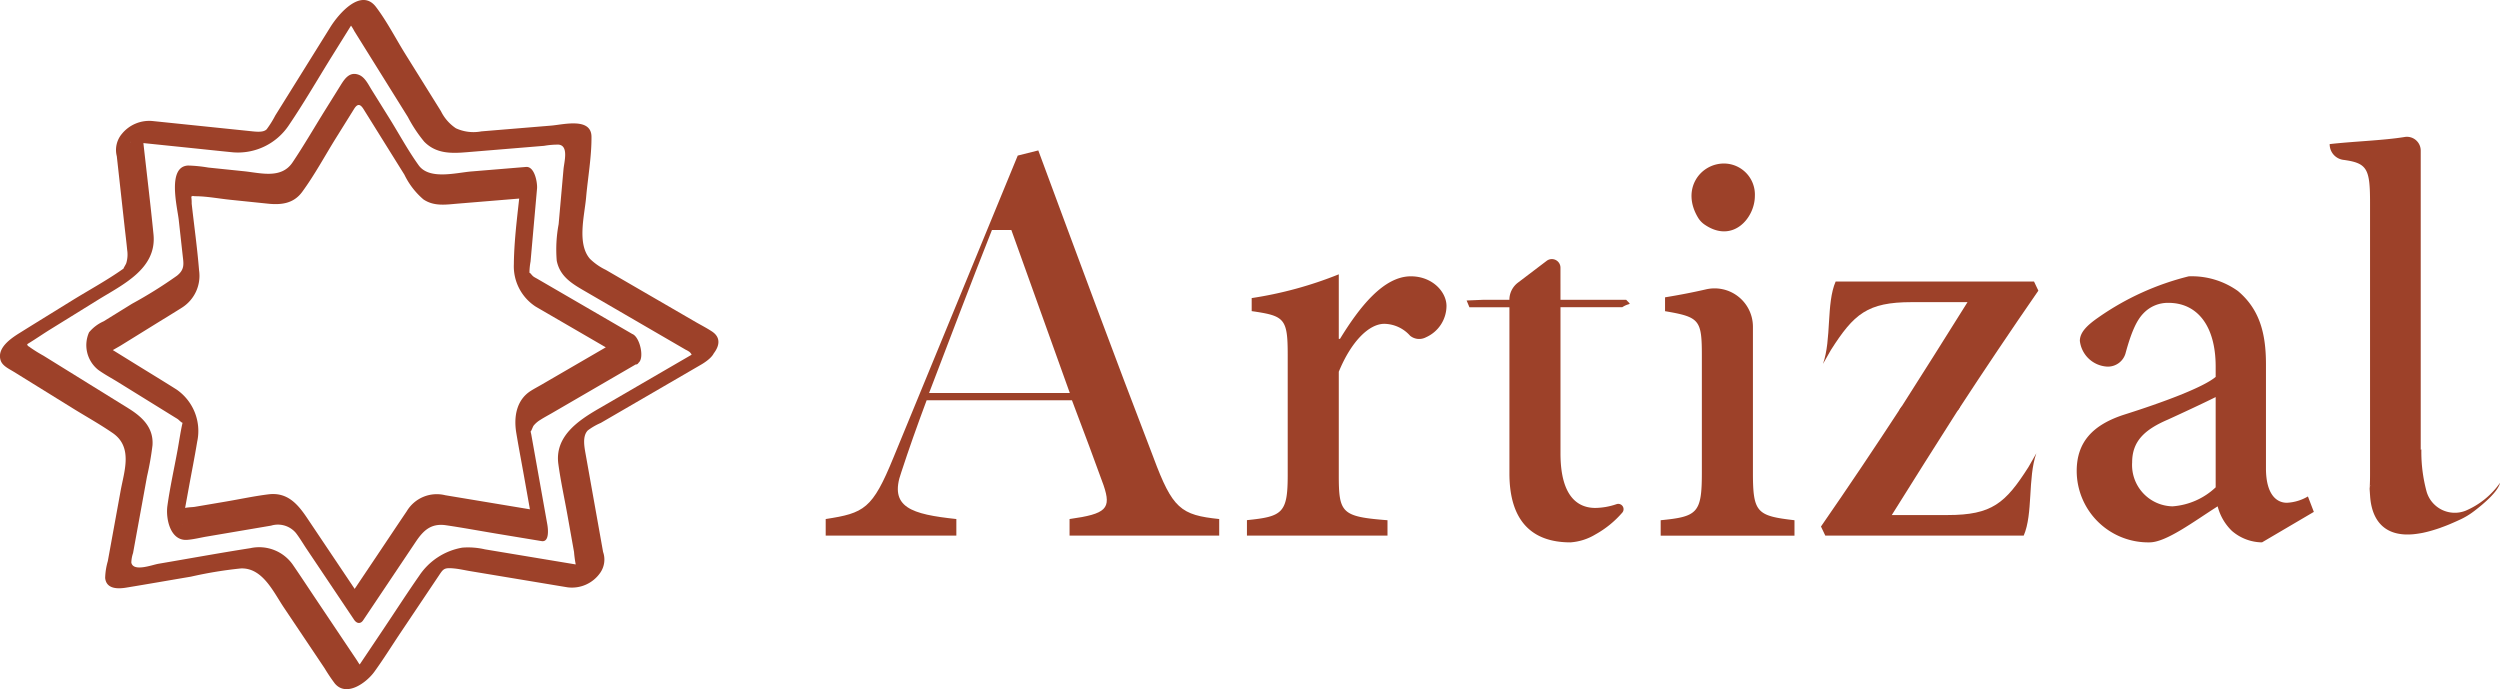
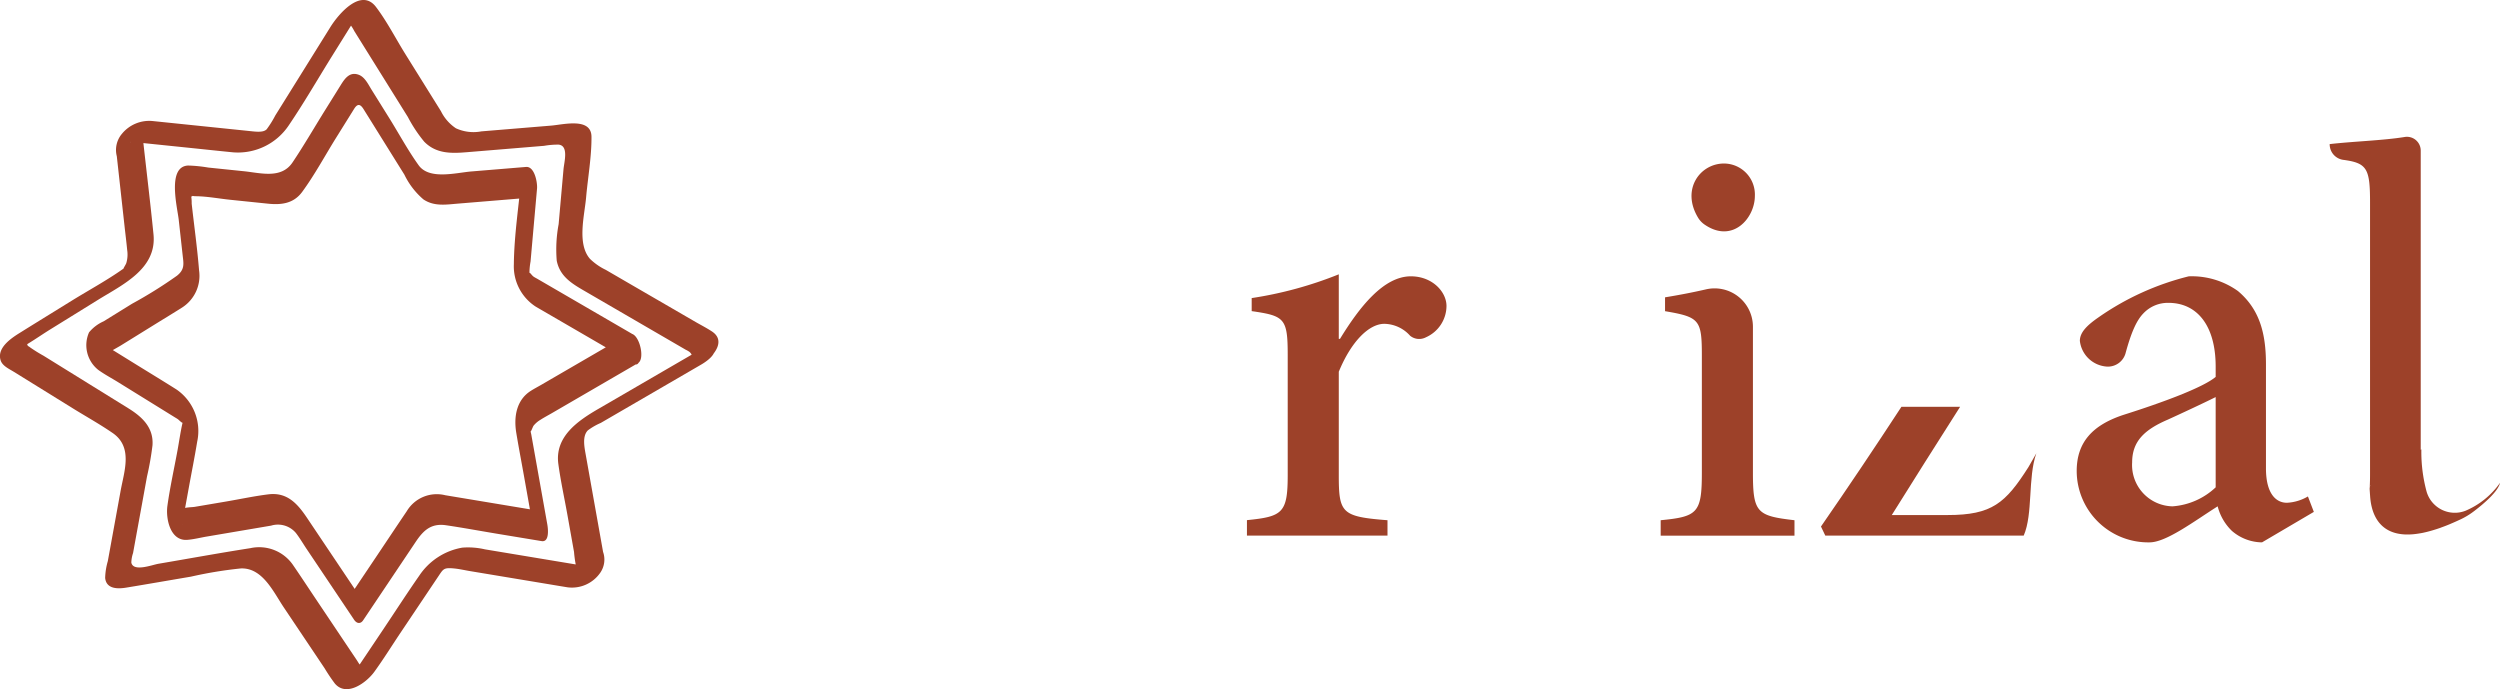
<svg xmlns="http://www.w3.org/2000/svg" width="299.908" height="82.674" viewBox="0 0 299.908 82.674">
  <g id="Groupe_1" data-name="Groupe 1" transform="translate(-208.191 -54.592)">
    <path id="Tracé_1" data-name="Tracé 1" d="M283.523,94.714l-10.39,6.036c-.43.25-.879.482-1.3.753-1.706,1.107-2.019,3.121-1.71,5,.286,1.735.618,3.464.927,5.195l1.1,6.172.691-2L261.6,114a4.192,4.192,0,0,0-4.614,1.921c-1.186,1.754-2.359,3.518-3.539,5.277q-1.616,2.409-3.231,4.817l1.087.066-6.254-9.324c-1.127-1.681-2.369-3.146-4.65-2.863-1.721.213-3.438.583-5.147.873l-3.71.63c-.437.074-1.93.013-1.694.7q.108.716.218,1.43c0,.187-.013-.139.014-.253.082-.335.125-.684.187-1.023q.283-1.562.568-3.121c.337-1.851.708-3.7,1.012-5.556a6.041,6.041,0,0,0-2.471-6.25c-1.674-1.058-3.369-2.086-5.052-3.128l-3-1.856a9.114,9.114,0,0,0-1-.621c-.384-.172-.288-.4-.122.171q.108.715.218,1.431c0,.009,2.046-1.149,2.223-1.258l4.24-2.626c1.06-.656,2.129-1.3,3.181-1.969a4.517,4.517,0,0,0,2.008-4.444c-.214-2.671-.591-5.34-.886-8a5.1,5.1,0,0,0-.15-1.353c-.007-.016,0-.054-.007-.067l-.045.655c.109-.056.219-.111.329-.165a1.587,1.587,0,0,0,.37.038c1.357.013,2.76.285,4.111.424l4.553.47c1.592.165,3.064-.011,4.092-1.41,1.5-2.043,2.728-4.339,4.067-6.488l2.162-3.469c.415-.665.746-.6,1.139.032q2.449,3.932,4.9,7.862a9.073,9.073,0,0,0,2.28,2.96c1.278.864,2.7.625,4.123.507l8.967-.74-1.322-2.6c-.311,3.507-.883,7.082-.92,10.6a5.761,5.761,0,0,0,2.6,5.082c.359.216.724.421,1.086.632l6.011,3.491,4.754,2.763c.7.408.787-1.2.766-1.5a2.632,2.632,0,0,0-1.075-2.129l-9.183-5.334-2.1-1.22c-.161-.093-.335-.179-.489-.284-.263-.181-.548-.722-.5-.306a7.824,7.824,0,0,1,.133-1.507q.139-1.562.277-3.124l.5-5.625c.063-.707-.285-2.688-1.322-2.6l-6.549.541c-1.859.154-5.05,1.038-6.33-.741s-2.363-3.792-3.531-5.666l-2.1-3.369c-.4-.636-.807-1.543-1.559-1.822-1.074-.4-1.659.435-2.146,1.217l-1.911,3.066c-1.293,2.075-2.523,4.21-3.888,6.238-1.348,2-3.815,1.258-5.842,1.049l-4.277-.442a17.162,17.162,0,0,0-2.4-.24c-2.547.112-1.3,4.991-1.128,6.506q.232,2.107.466,4.214c.117,1.053.289,1.726-.68,2.5a53.867,53.867,0,0,1-5.4,3.369l-3.394,2.1a4.775,4.775,0,0,0-1.751,1.325,3.785,3.785,0,0,0,1.11,4.505c.747.539,1.585.982,2.367,1.466l6.727,4.165c.148.093.3.178.448.278s.739.762.6.227a.7.7,0,0,1-.046.252c-.237,1.044-.385,2.116-.577,3.169-.408,2.24-.913,4.485-1.228,6.741-.216,1.547.338,4.243,2.379,4.087.789-.06,1.592-.27,2.37-.4l7.691-1.306a2.817,2.817,0,0,1,2.977.885c.462.6.855,1.276,1.277,1.906l4.707,7.017.994,1.482c.319.476.773.533,1.086.066l6.3-9.4c.909-1.356,1.829-2.27,3.647-2,2.011.295,4.012.667,6.016,1l5.44.9c.968.161.781-1.492.69-2q-.967-5.427-1.936-10.855a2.656,2.656,0,0,1-.089-.5c-.014.56.249-.315.378-.491a3.137,3.137,0,0,1,.858-.727c.415-.268.859-.5,1.286-.747l5.819-3.381,4.571-2.655c.963-.56-.007-4.137-1.209-3.439" fill="#9d4129" />
    <path id="Tracé_2" data-name="Tracé 2" d="M292.271,96.5l-12.3,7.144c-2.478,1.439-5.241,3.334-4.8,6.606.279,2.064.735,4.12,1.1,6.17l.783,4.391a13.752,13.752,0,0,0,.466,2.613c.291.713,2.27-.549,1.619-.807a4.761,4.761,0,0,0-.917-.153l-3.649-.606-8.229-1.369a8.845,8.845,0,0,0-2.7-.2,7.791,7.791,0,0,0-5.162,3.369c-1.465,2.1-2.856,4.259-4.283,6.387l-2.64,3.936-.911,1.359c-.074.11-.419.531-.321.424l1.121-.915c.383-.231.086-.309-.109-.545-.124-.152-.223-.333-.332-.5l-1.284-1.914-3.7-5.521c-.887-1.324-1.76-2.659-2.663-3.971a4.928,4.928,0,0,0-5.133-2.047c-3.684.574-7.353,1.248-11.027,1.872-.754.128-3.025,1.015-3.255-.144a3.953,3.953,0,0,1,.209-1.145l.477-2.621q.6-3.27,1.192-6.542a35.453,35.453,0,0,0,.661-3.755c.154-2.147-1.265-3.435-2.912-4.454q-2.421-1.5-4.843-3l-5.325-3.3a18.1,18.1,0,0,1-1.557-.964,1.974,1.974,0,0,0-.278-.189c-.1-.05-.114-.333-.208-.358.031.009-1.1.788-1.048.779s.088-.058.123-.076c1.3-.671,2.525-1.564,3.767-2.333q2.862-1.771,5.723-3.544c2.974-1.841,7.091-3.725,6.679-7.867-.371-3.731-.825-7.455-1.238-11.182a3.264,3.264,0,0,0-.078-.709c-.338-.911-1.062,1.218-1.508.772.138.138.9.092,1.091.112l5.93.612c1.789.184,3.577.379,5.366.553a7.339,7.339,0,0,0,6.7-3.292c1.843-2.72,3.493-5.59,5.231-8.377q1.407-2.259,2.814-4.517a2.574,2.574,0,0,0,.3-.478c.01-.026.055-.061.056-.089.008-.2-1.509,1.253-1.542,1.088a3.577,3.577,0,0,1,.479.334,5.119,5.119,0,0,1,.49.786l6.422,10.3a16.933,16.933,0,0,0,1.963,2.965c1.426,1.454,3.225,1.419,5.077,1.266l6.263-.517,3.048-.252a9.8,9.8,0,0,1,1.738-.144c1.235.136.662,2.079.584,2.961q-.293,3.292-.584,6.586a16.362,16.362,0,0,0-.228,4.38c.371,1.856,1.774,2.72,3.259,3.583l10.608,6.162,1.631.948a2.582,2.582,0,0,1,.426.247c.63.569-.121.773.947-.05-.363.28-1.472,1.164-1.055,1.736.4.554,1.652-.224,1.975-.473,1.167-.9,2.488-2.585.81-3.679-.611-.4-1.269-.738-1.9-1.1L284,88.788l-3.143-1.826a7.105,7.105,0,0,1-1.894-1.321c-1.57-1.8-.653-5.193-.463-7.343.213-2.4.664-4.894.647-7.3-.016-2.348-3.376-1.458-4.833-1.338l-8.38.692a5.043,5.043,0,0,1-3.052-.372,5.233,5.233,0,0,1-1.793-2.048l-4.271-6.853c-1.157-1.856-2.2-3.913-3.525-5.655-1.766-2.321-4.449.78-5.47,2.418q-2.232,3.583-4.465,7.165l-2.14,3.434a12.149,12.149,0,0,1-1.028,1.65c-.4.445-1.4.289-2.136.213l-3.535-.365-8.006-.826a4.232,4.232,0,0,0-3.688,1.523,3,3,0,0,0-.622,2.695l.921,8.324c.108.978.231,1.955.325,2.934a3.6,3.6,0,0,1-.108,1.568c-.084.245-.56.9-.187.575-.056.049-.133.077-.2.121-1.957,1.386-4.118,2.55-6.156,3.812-2.09,1.294-4.185,2.58-6.269,3.882-1.069.667-2.737,1.809-2.258,3.284.217.664,1.012,1.013,1.576,1.362l7.033,4.355c1.6.993,3.274,1.921,4.827,2.99,2.453,1.687,1.388,4.555.954,6.935l-1.536,8.434a7.992,7.992,0,0,0-.319,2.02c.14,1.345,1.517,1.325,2.525,1.159,2.591-.425,5.177-.879,7.765-1.317a49.823,49.823,0,0,1,5.974-.984c2.608-.117,3.92,2.816,5.157,4.661q2.451,3.652,4.9,7.307a21.423,21.423,0,0,0,1.229,1.831c1.4,1.673,3.8-.1,4.74-1.4,1.126-1.551,2.143-3.2,3.211-4.788l4.521-6.742c.549-.817.619-.985,1.836-.868.648.062,1.3.216,1.94.322l8.631,1.436c1,.166,2.005.337,3.008.5a4.128,4.128,0,0,0,3.959-1.747,2.766,2.766,0,0,0,.336-2.494l-.651-3.653q-.719-4.023-1.436-8.046c-.161-.9-.418-2.181.251-2.875a7.459,7.459,0,0,1,1.556-.9l7.49-4.351q2.3-1.336,4.6-2.672c.487-.284,1.7-1.1,1.542-1.8-.161-.726-1.254-.221-1.625,0" fill="#9d4129" />
-     <path id="Tracé_3" data-name="Tracé 3" d="M346.569,109.492c-4.7-12.2-9.261-24.55-13.821-36.855l-2.466.619-14.914,36.236c-2.52,6.177-3.513,6.651-8.124,7.365v1.991h15.674v-1.991c-5.365-.574-8.124-1.378-6.607-5.609.9-2.754,1.856-5.459,3.044-8.642h17.429c1.522,3.991,2.8,7.459,3.8,10.214.948,2.8.334,3.418-4.086,4.037v1.991h17.953v-1.991c-4.606-.479-5.6-1.238-7.884-7.365m-26.921-7.753c2.136-5.6,5.261-13.808,7.541-19.552h2.33l7.012,19.552Z" fill="#9d4129" />
    <path id="Tracé_4" data-name="Tracé 4" d="M377.441,87.74c-3.278,0-6.177,3.708-8.5,7.505h-.145V87.5a46.537,46.537,0,0,1-10.449,2.85v1.566c3.942.569,4.322.854,4.322,5.27v14.39c0,4.561-.615,4.986-4.891,5.414v1.852h16.861V117c-5.509-.428-5.843-.853-5.843-5.414V99.187c1.522-3.7,3.658-5.748,5.464-5.748a4.234,4.234,0,0,1,3.088,1.426,1.723,1.723,0,0,0,1.9.19,4.136,4.136,0,0,0,2.469-3.752c0-1.711-1.706-3.563-4.271-3.563" fill="#9d4129" />
-     <path id="Tracé_5" data-name="Tracé 5" d="M402.8,91.448c.949-.619,1.188-.126.474-.89h-7.884V86.707a1.032,1.032,0,0,0-1.657-.822L390.287,88.5a2.587,2.587,0,0,0-1.025,2.059h-3.179l-1.951.081.334.809h4.8v19.944c0,5.6,2.615,8.264,7.315,8.264a6.67,6.67,0,0,0,2.994-.949,11.848,11.848,0,0,0,3.237-2.628.636.636,0,0,0-.7-1.006,8.125,8.125,0,0,1-2.538.451c-1.757,0-4.182-.948-4.182-6.552V91.448Z" fill="#9d4129" />
    <path id="Tracé_6" data-name="Tracé 6" d="M415.005,74.208c-2.854,0-5.175,3.093-3.1,6.511a2.7,2.7,0,0,0,.74.791c3.387,2.361,6.065-.754,6.065-3.409a3.723,3.723,0,0,0-3.7-3.893m3.468,37.09V93.783a4.6,4.6,0,0,0-5.649-4.475c-1.576.365-3.215.677-4.894.952v1.662c4.176.709,4.416,1.043,4.416,5.414V111.3c0,4.845-.524,5.27-4.94,5.7v1.852h16.052V117c-4.511-.523-4.985-.9-4.985-5.7" fill="#9d4129" />
    <path id="Tracé_7" data-name="Tracé 7" d="M451.525,110.634c-2.754,4.321-4.371,5.744-9.69,5.744h-6.7c2.668-4.272,5.3-8.439,7.924-12.557.09-.141.181-.285.271-.425H436.29c-3.156,4.832-6.34,9.577-9.649,14.359l.519,1.093h23.8c1.138-2.61.474-6.931,1.517-9.876Z" fill="#9d4129" />
-     <path id="Tracé_8" data-name="Tracé 8" d="M452.2,88.368H428.4c-1.138,2.61-.475,6.931-1.517,9.875l.948-1.662c2.754-4.321,4.371-5.743,9.69-5.743h6.7c-2.668,4.271-5.3,8.439-7.924,12.557-.091.14-.181.285-.271.425h7.044c3.156-4.832,6.339-9.577,9.649-14.359Z" fill="#9d4129" />
    <path id="Tracé_9" data-name="Tracé 9" d="M485.057,114.147a5.522,5.522,0,0,1-2.52.759c-1.282,0-2.514-1.044-2.514-4.132V98.284c0-3.7-.763-6.6-3.373-8.787a9.523,9.523,0,0,0-5.889-1.756,32.553,32.553,0,0,0-10.782,4.89c-1.378.953-2.281,1.806-2.281,2.854a3.49,3.49,0,0,0,3.233,3.084,2.2,2.2,0,0,0,2.276-1.707c.618-2.235,1.237-3.8,2.14-4.705a4.03,4.03,0,0,1,2.99-1.233c3.373,0,5.653,2.66,5.653,7.645v1.237c-1.522,1.282-6.412,3.084-10.923,4.511-3.847,1.233-5.748,3.323-5.748,6.791a8.581,8.581,0,0,0,8.737,8.548c2,0,5.319-2.516,8.173-4.322a6.248,6.248,0,0,0,1.707,2.945,5.617,5.617,0,0,0,3.613,1.377L485.766,116Zm-11.067-1.093a8.421,8.421,0,0,1-5.175,2.28,4.957,4.957,0,0,1-4.845-5.269c0-2.565,1.518-3.942,4.272-5.13,1.472-.668,4.321-1.995,5.748-2.709Z" fill="#9d4129" />
    <path id="Tracé_10" data-name="Tracé 10" d="M492.48,112.9c0,.027-.005.05-.005.077l.1-.2Z" fill="#9d4129" />
    <path id="Tracé_11" data-name="Tracé 11" d="M508.1,112.521c-.234,1.05-1.979,2.523-3.066,3.355a9.044,9.044,0,0,1-1.748,1.062l-.008,0c-.339.159-.669.308-.99.443-.108.05-.221.095-.329.14-.2.081-.4.163-.6.235-.14.054-.276.1-.411.154-.262.094-.519.175-.768.252-.153.045-.3.09-.451.131s-.284.077-.425.113H499.3c-.126.032-.248.059-.37.086s-.239.049-.356.068c-.235.04-.461.076-.678.1-.108.013-.216.023-.32.031a7.639,7.639,0,0,1-.913.014c-3.463-.181-4.054-3.075-4.149-4.642-.023-.316-.041-.609-.055-.817v-.036c.01-.077.014-.149.018-.231l.1-.2-.1.122c.023-.434.032-.917.032-1.463V78.858c0-4.027-.348-4.709-3.2-5.088a1.885,1.885,0,0,1-1.643-1.865v-.027c2.98-.335,6.425-.434,9.008-.854a1.655,1.655,0,0,1,1.915,1.64v35.888l.076-.054a18.264,18.264,0,0,0,.637,5.1,3.523,3.523,0,0,0,4.655,2.267,9.616,9.616,0,0,0,4.141-3.346" fill="#9d4129" />
  </g>
</svg>